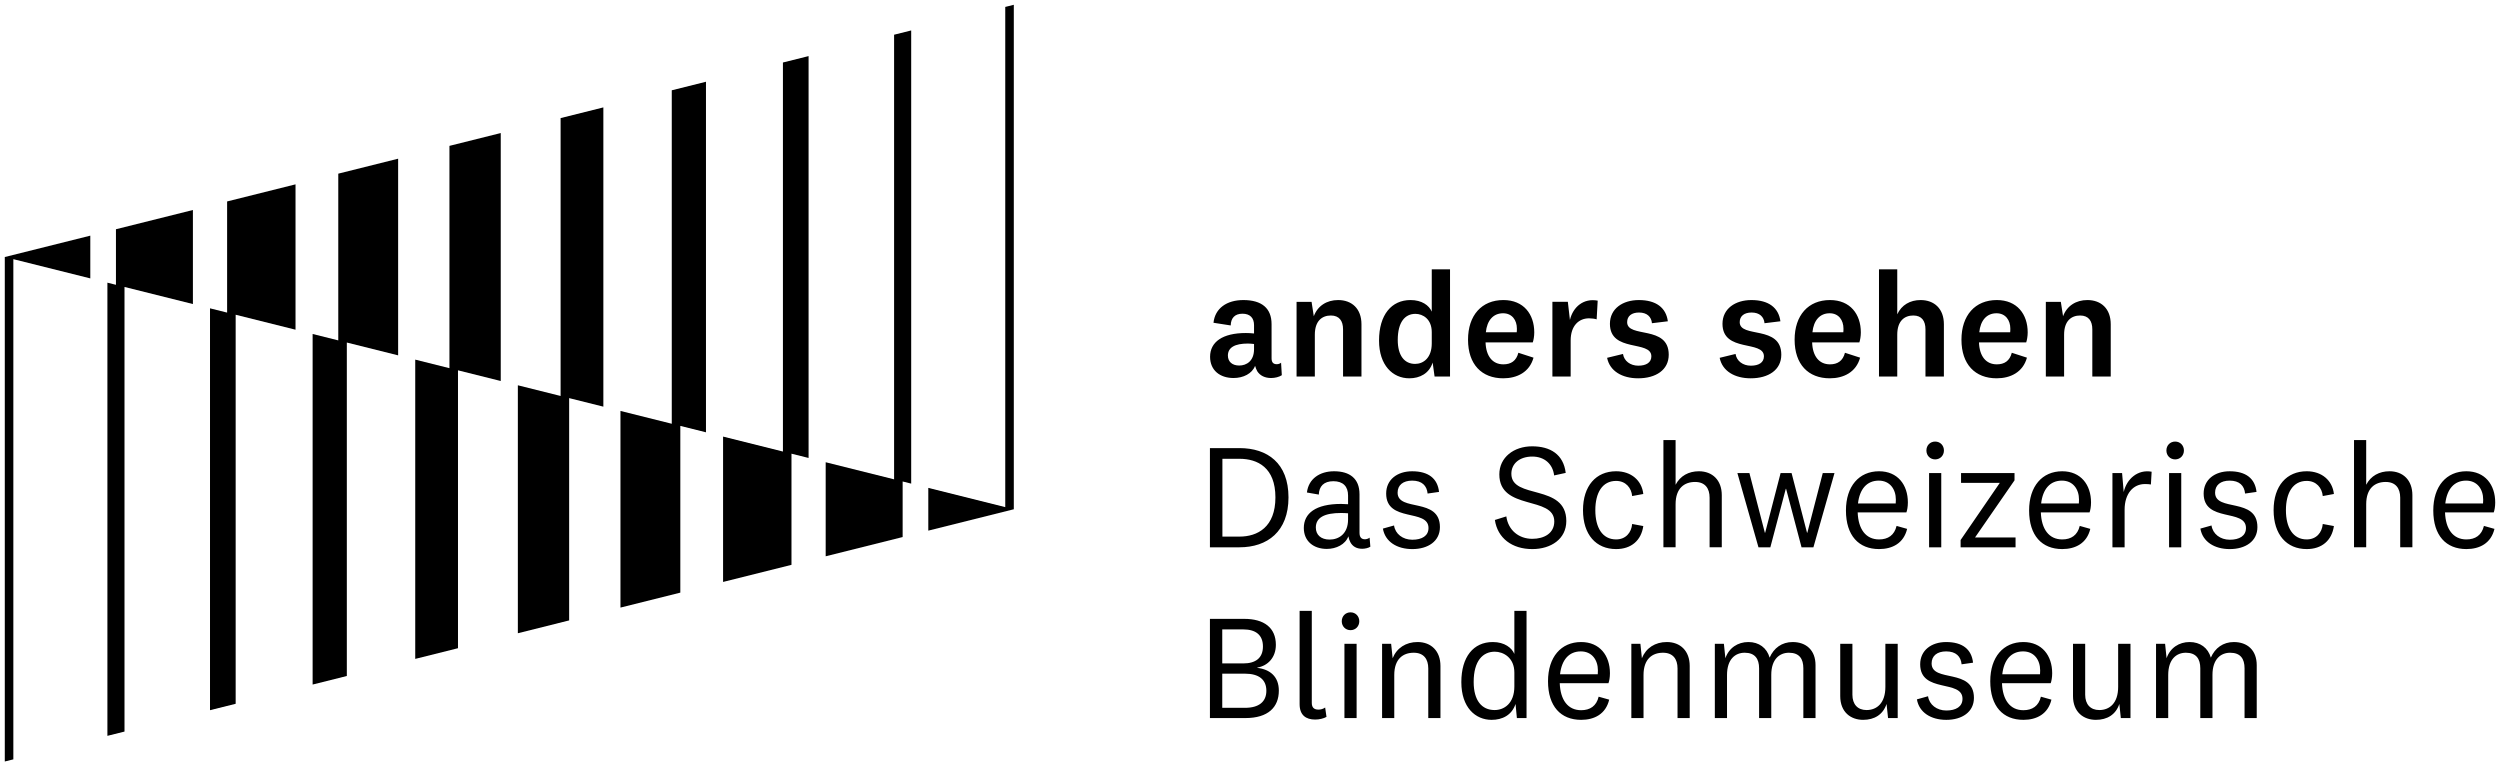
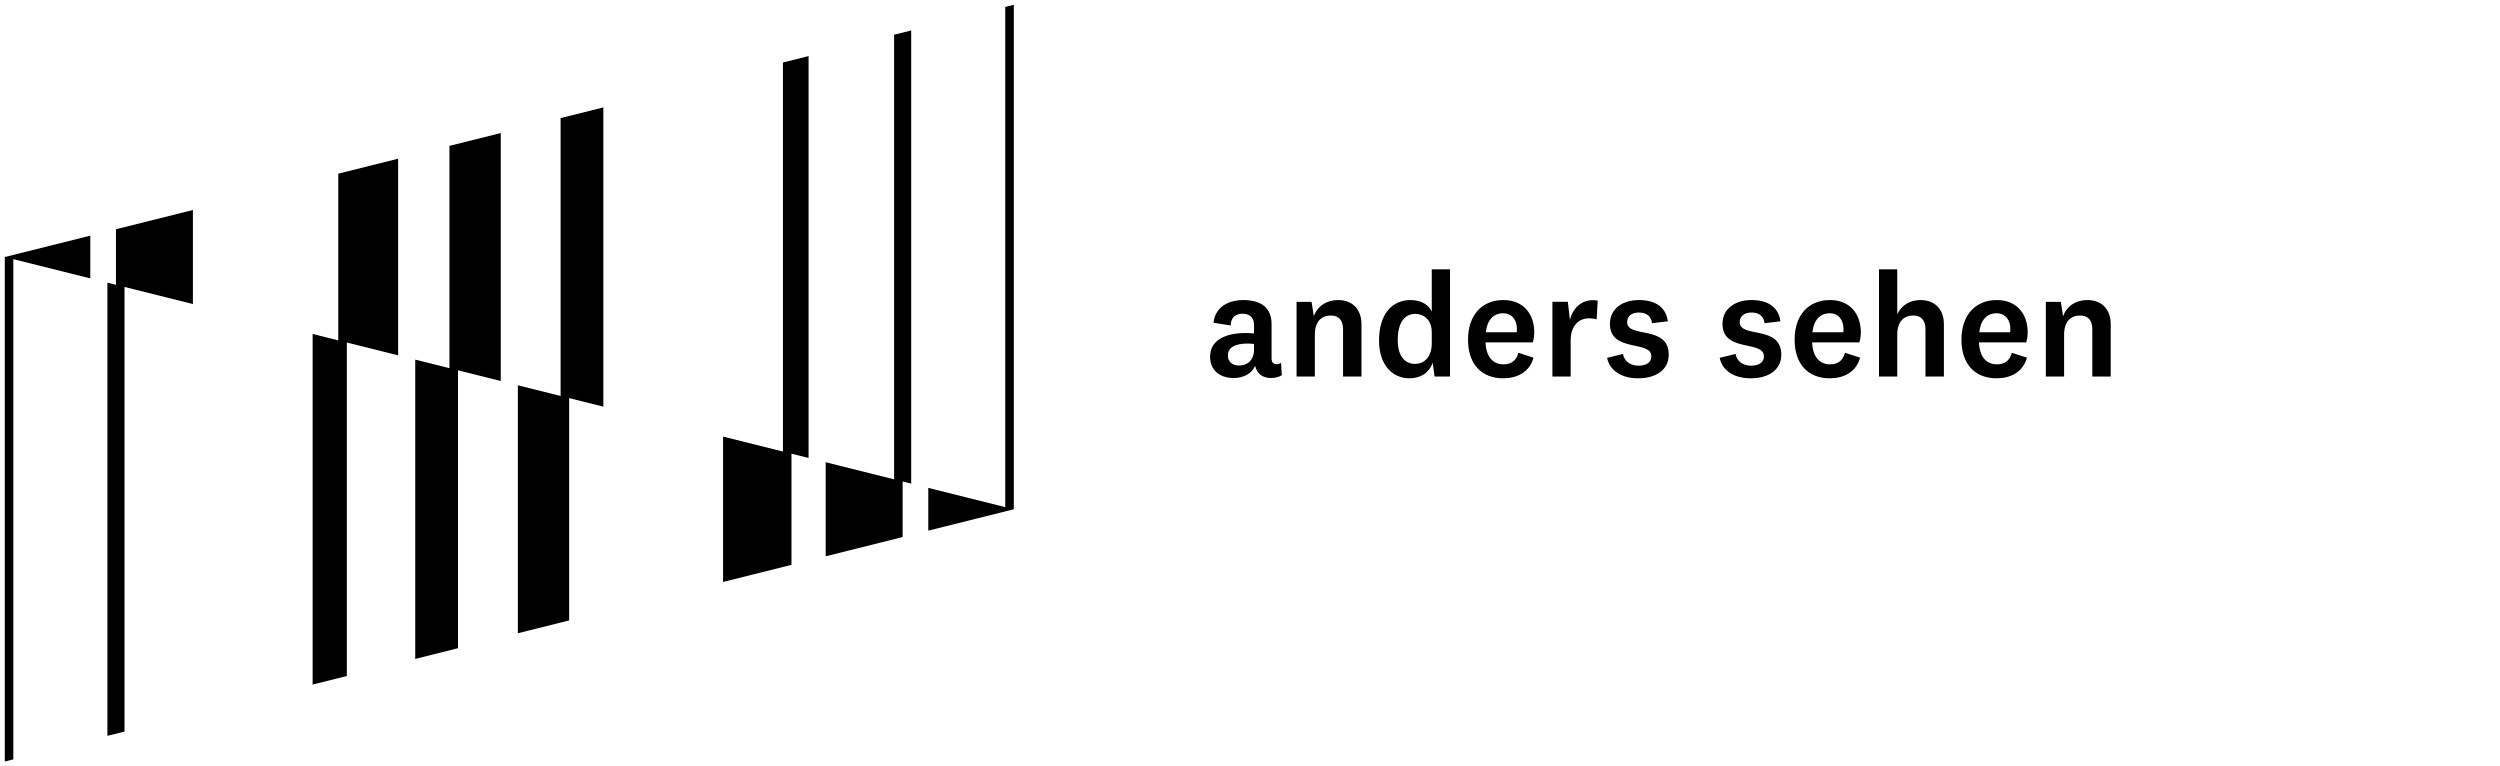
<svg xmlns="http://www.w3.org/2000/svg" version="1.1" id="Ebene_1" x="0px" y="0px" viewBox="0 0 522 160" style="enable-background:new 0 0 522 160;" xml:space="preserve">
  <g>
    <g>
      <polygon points="209.897,1.447 209.897,105.887 193.828,101.87 193.828,110.797 211.681,106.334 211.683,106.334 211.683,1   " />
      <path d="M186.687,100.086l-14.284-3.571v19.638l16.069-4.017v-11.604l1.785,0.446V6.356l-3.57,0.893V100.086z M186.691,100.087    l-0.004-0.001L186.691,100.087L186.691,100.087z" />
      <polygon points="163.476,94.283 150.978,91.158 150.978,121.509 165.261,117.938 165.261,94.73 168.832,95.622 168.832,11.712     163.476,13.051   " />
-       <polygon points="140.265,88.481 129.552,85.803 129.552,126.864 142.051,123.74 142.051,88.927 147.407,90.266 147.407,17.068     140.265,18.853   " />
      <polygon points="117.054,82.677 117.052,82.678 108.127,80.447 108.127,132.221 118.839,129.542 118.839,83.125 125.981,84.91     125.981,22.424 117.054,24.656   " />
      <polygon points="93.843,76.876 93.843,76.876 93.843,76.876 86.701,75.09 86.701,137.577 95.628,135.345 95.628,77.322     104.556,79.554 104.556,27.78 93.843,30.458   " />
      <polygon points="70.632,71.073 70.636,71.074 70.634,71.075 65.276,69.735 65.276,142.933 72.418,141.147 72.418,71.52     83.13,74.198 83.13,33.136 70.632,36.26   " />
-       <polygon points="47.421,65.271 43.85,64.379 43.85,148.289 49.207,146.95 49.207,65.718 61.705,68.842 61.705,38.492     47.421,42.063   " />
      <polygon points="24.21,59.469 22.426,59.023 22.426,153.644 25.996,152.752 25.996,59.915 40.279,63.486 40.279,43.848     24.21,47.864   " />
      <polygon points="1,159 2.786,158.554 2.786,54.113 18.855,58.13 18.855,49.204 1,53.667   " />
    </g>
    <g>
-       <path d="M461.623,137.314c-0.589-2.047-2.233-3.257-4.434-3.257c-2.201,0-4.062,1.21-4.807,3.381l-0.31-3.008h-1.892v15.503h2.543    v-8.992c0-3.319,1.737-4.651,3.69-4.651c2.139,0,3.008,1.27,3.008,3.255v10.388h2.543v-9.023c0-3.317,1.767-4.619,3.69-4.619    c2.17,0,3.008,1.27,3.008,3.255v10.388h2.543v-11.039c0-3.163-1.985-4.837-4.775-4.837    C464.196,134.058,462.491,135.298,461.623,137.314 M442.828,149.933h2.016V134.43h-2.574v8.992c0,3.381-1.768,4.837-3.938,4.837    c-1.861,0-2.946-1.21-2.946-3.193V134.43h-2.543v10.914c0,3.379,2.233,4.961,4.776,4.961c2.357,0,4.155-1.086,4.9-3.319    L442.828,149.933z M418.077,140.786c0.341-3.007,1.86-4.775,4.342-4.775c2.326,0,3.566,1.799,3.566,3.97    c0,0.217,0,0.527-0.031,0.805H418.077z M422.48,148.291c-2.79,0-4.341-2.171-4.465-5.644h10.171    c0.154-0.403,0.31-1.178,0.31-2.077c0-3.69-2.14-6.512-6.016-6.512c-4.186,0-6.915,3.132-6.915,8.186    c0,5.24,2.667,8.062,6.915,8.062c2.759,0,5.147-1.21,5.86-4.218l-2.201-0.619C425.674,147.422,424.341,148.291,422.48,148.291     M400.25,146.027c0.465,2.728,2.915,4.279,6.14,4.279c3.287,0,5.767-1.644,5.767-4.589c0-6.295-8.837-3.132-8.837-7.194    c0-1.581,1.147-2.512,3.039-2.512c2.046,0,3.07,1.055,3.225,2.698l2.388-0.341c-0.31-2.822-2.233-4.31-5.613-4.31    c-3.101,0-5.427,1.737-5.427,4.651c0,6.109,8.838,3.101,8.838,7.194c0,1.643-1.365,2.45-3.38,2.45    c-1.985,0-3.566-1.21-3.814-2.978L400.25,146.027z M394.226,149.933h2.015V134.43h-2.574v8.992c0,3.381-1.767,4.837-3.938,4.837    c-1.86,0-2.946-1.21-2.946-3.193V134.43h-2.543v10.914c0,3.379,2.233,4.961,4.775,4.961c2.357,0,4.155-1.086,4.9-3.319    L394.226,149.933z M369.499,137.314c-0.589-2.047-2.233-3.257-4.434-3.257c-2.202,0-4.062,1.21-4.806,3.381l-0.31-3.008h-1.892    v15.503h2.543v-8.992c0-3.319,1.736-4.651,3.69-4.651c2.14,0,3.008,1.27,3.008,3.255v10.388h2.542v-9.023    c0-3.317,1.768-4.619,3.69-4.619c2.171,0,3.008,1.27,3.008,3.255v10.388h2.543v-11.039c0-3.163-1.985-4.837-4.775-4.837    C372.072,134.058,370.367,135.298,369.499,137.314 M342.515,134.43h-1.891v15.503h2.543v-8.992c0-3.381,1.86-4.651,4.062-4.651    c2.078,0,3.039,1.302,3.039,3.287v10.356h2.543v-10.883c0-3.132-1.954-4.993-4.776-4.993c-2.45,0-4.341,1.24-5.21,3.381    L342.515,134.43z M325.736,140.786c0.341-3.007,1.861-4.775,4.341-4.775c2.326,0,3.566,1.799,3.566,3.97    c0,0.217,0,0.527-0.031,0.805H325.736z M330.14,148.291c-2.791,0-4.341-2.171-4.465-5.644h10.171    c0.155-0.403,0.31-1.178,0.31-2.077c0-3.69-2.139-6.512-6.016-6.512c-4.186,0-6.915,3.132-6.915,8.186    c0,5.24,2.667,8.062,6.915,8.062c2.76,0,5.148-1.21,5.861-4.218l-2.202-0.619C333.334,147.422,332,148.291,330.14,148.291     M316.725,149.933h2.016v-22.387h-2.543v8.993c-0.527-1.242-2.016-2.481-4.497-2.481c-4.062,0-6.574,3.101-6.574,8.372    c0,5.302,2.946,7.876,6.326,7.876c2.202,0,4.217-0.961,4.992-3.319L316.725,149.933z M316.198,143.329    c0,3.565-2.14,4.93-4.124,4.93c-2.698,0-4.372-2.015-4.372-5.861c0-4.433,1.922-6.325,4.403-6.325    c1.799,0,4.093,1.242,4.093,4.372V143.329z M290.47,134.43h-1.891v15.503h2.543v-8.992c0-3.381,1.86-4.651,4.062-4.651    c2.077,0,3.039,1.302,3.039,3.287v10.356h2.543v-10.883c0-3.132-1.954-4.993-4.775-4.993c-2.449,0-4.341,1.24-5.209,3.381    L290.47,134.43z M280.718,149.933h2.543V134.43h-2.543V149.933z M283.819,129.717c0-1.054-0.775-1.861-1.829-1.861    c-1.055,0-1.83,0.807-1.83,1.861s0.775,1.861,1.83,1.861C283.043,131.578,283.819,130.771,283.819,129.717 M276.693,147.732    c-0.435,0.31-0.93,0.435-1.396,0.435c-0.961,0-1.395-0.466-1.395-1.426v-19.194h-2.543v19.473c0,2.294,1.302,3.225,3.256,3.225    c0.837,0,1.768-0.218,2.357-0.559L276.693,147.732z M255.207,140.662h4.744c2.915,0,4.466,1.242,4.466,3.567    c0,2.294-1.55,3.565-4.466,3.565h-4.744V140.662z M255.207,131.422h4.403c2.574,0,4.093,1.148,4.093,3.567    c0,2.388-1.519,3.534-4.093,3.534h-4.403V131.422z M262.525,139.391c2.202-0.372,3.876-2.109,3.876-4.745    c0-3.596-2.48-5.426-6.605-5.426h-7.163v20.713h7.411c4.744,0,6.977-2.263,6.977-5.737c0-2.914-1.829-4.433-4.497-4.743V139.391z" />
-       <path d="M510.581,105.128c0.341-3.007,1.86-4.775,4.341-4.775c2.326,0,3.567,1.799,3.567,3.97c0,0.216,0,0.527-0.031,0.805    H510.581z M514.984,112.633c-2.791,0-4.341-2.171-4.465-5.644h10.171c0.154-0.403,0.31-1.178,0.31-2.077    c0-3.69-2.139-6.512-6.016-6.512c-4.186,0-6.915,3.132-6.915,8.186c0,5.24,2.667,8.062,6.915,8.062c2.759,0,5.147-1.21,5.86-4.218    l-2.201-0.619C518.178,111.764,516.845,112.633,514.984,112.633 M494.062,91.888h-2.542v22.387h2.542v-8.992    c0-3.381,1.861-4.651,4.062-4.651c2.077,0,3.039,1.302,3.039,3.287v10.356h2.543v-10.883c0-3.132-1.954-4.993-4.776-4.993    c-2.139,0-3.907,0.961-4.869,2.822V91.888z M474.729,106.524c0,5.116,2.729,8.124,6.915,8.124c3.163,0,5.241-1.799,5.676-4.807    l-2.326-0.433c-0.156,1.797-1.334,3.225-3.35,3.225c-2.884,0-4.342-2.481-4.342-6.109c0-3.628,1.458-6.109,4.342-6.109    c2.016,0,3.194,1.458,3.35,3.163l2.326-0.433c-0.31-2.822-2.513-4.745-5.676-4.745C477.458,98.4,474.729,101.439,474.729,106.524     M459.439,110.37c0.466,2.728,2.915,4.279,6.14,4.279c3.287,0,5.768-1.644,5.768-4.589c0-6.295-8.837-3.132-8.837-7.194    c0-1.581,1.147-2.512,3.039-2.512c2.046,0,3.069,1.055,3.225,2.698l2.388-0.341c-0.31-2.822-2.233-4.31-5.613-4.31    c-3.101,0-5.427,1.737-5.427,4.651c0,6.109,8.837,3.101,8.837,7.194c0,1.643-1.364,2.45-3.38,2.45    c-1.984,0-3.566-1.21-3.814-2.978L459.439,110.37z M452.902,114.276h2.543V98.773h-2.543V114.276z M456.003,94.06    c0-1.054-0.775-1.861-1.829-1.861c-1.055,0-1.83,0.807-1.83,1.861c0,1.054,0.775,1.861,1.83,1.861    C455.228,95.92,456.003,95.113,456.003,94.06 M449.262,98.494c-2.884-0.527-5.21,1.488-5.83,4.247l-0.341-3.968h-2.015v15.503    h2.542v-7.844c0-3.381,1.799-5.364,4.249-5.364c0.435,0,0.962,0.03,1.24,0.092L449.262,98.494z M426.189,105.128    c0.341-3.007,1.861-4.775,4.341-4.775c2.326,0,3.566,1.799,3.566,3.97c0,0.216,0,0.527-0.031,0.805H426.189z M430.592,112.633    c-2.79,0-4.341-2.171-4.465-5.644h10.171c0.155-0.403,0.31-1.178,0.31-2.077c0-3.69-2.139-6.512-6.016-6.512    c-4.186,0-6.915,3.132-6.915,8.186c0,5.24,2.667,8.062,6.915,8.062c2.76,0,5.148-1.21,5.861-4.218l-2.202-0.619    C433.786,111.764,432.452,112.633,430.592,112.633 M420.632,100.293v-1.52h-11.164v2.047h8.094l-8.186,11.936v1.52h11.472v-2.047    h-8.465L420.632,100.293z M402.793,114.276h2.542V98.773h-2.542V114.276z M405.893,94.06c0-1.054-0.775-1.861-1.83-1.861    c-1.055,0-1.83,0.807-1.83,1.861c0,1.054,0.775,1.861,1.83,1.861C405.118,95.92,405.893,95.113,405.893,94.06 M387.946,105.128    c0.341-3.007,1.86-4.775,4.342-4.775c2.326,0,3.566,1.799,3.566,3.97c0,0.216,0,0.527-0.031,0.805H387.946z M392.35,112.633    c-2.791,0-4.342-2.171-4.466-5.644h10.171c0.155-0.403,0.31-1.178,0.31-2.077c0-3.69-2.139-6.512-6.016-6.512    c-4.187,0-6.915,3.132-6.915,8.186c0,5.24,2.667,8.062,6.915,8.062c2.759,0,5.147-1.21,5.86-4.218l-2.202-0.619    C395.543,111.764,394.21,112.633,392.35,112.633 M371.79,98.773l-3.225,12.465h-0.062l-3.225-12.465h-2.512l4.403,15.503h2.48    l3.225-12.216h0.062l3.225,12.216h2.48l4.403-15.503h-2.45l-3.225,12.465h-0.062l-3.225-12.465H371.79z M349.864,91.888h-2.543    v22.387h2.543v-8.992c0-3.381,1.86-4.651,4.062-4.651c2.077,0,3.039,1.302,3.039,3.287v10.356h2.543v-10.883    c0-3.132-1.954-4.993-4.775-4.993c-2.14,0-3.907,0.961-4.869,2.822V91.888z M330.53,106.524c0,5.116,2.729,8.124,6.915,8.124    c3.163,0,5.241-1.799,5.675-4.807l-2.326-0.433c-0.155,1.797-1.334,3.225-3.349,3.225c-2.884,0-4.341-2.481-4.341-6.109    c0-3.628,1.458-6.109,4.341-6.109c2.016,0,3.194,1.458,3.349,3.163l2.326-0.433c-0.31-2.822-2.512-4.745-5.675-4.745    C333.258,98.4,330.53,101.439,330.53,106.524 M319.944,114.648c3.907,0,7.101-2.109,7.101-5.861    c0-7.876-11.473-4.434-11.473-9.861c0-2.139,1.736-3.596,4.372-3.596c2.543,0,4.279,1.55,4.558,3.938l2.419-0.527    c-0.465-3.876-3.225-5.55-7.008-5.55c-3.845,0-6.853,2.325-6.853,5.859c0,7.659,11.474,4.403,11.474,9.829    c0,2.45-2.078,3.629-4.589,3.629c-2.791,0-5.023-1.768-5.427-4.683l-2.388,0.745C312.688,112.353,315.696,114.648,319.944,114.648     M288.749,110.37c0.465,2.728,2.915,4.279,6.14,4.279c3.287,0,5.768-1.644,5.768-4.589c0-6.295-8.837-3.132-8.837-7.194    c0-1.581,1.147-2.512,3.039-2.512c2.047,0,3.07,1.055,3.225,2.698l2.388-0.341c-0.31-2.822-2.233-4.31-5.613-4.31    c-3.101,0-5.427,1.737-5.427,4.651c0,6.109,8.838,3.101,8.838,7.194c0,1.643-1.365,2.45-3.38,2.45    c-1.985,0-3.566-1.21-3.814-2.978L288.749,110.37z M283.863,103.175c0-3.255-2.047-4.775-5.303-4.775    c-2.977,0-5.333,1.55-5.674,4.434l2.481,0.434c0.062-1.706,1.023-2.792,3.039-2.792c2.046,0,3.07,1.117,3.07,2.976v1.83    c-0.558-0.032-1.116-0.062-1.457-0.062c-5.303,0-7.783,1.953-7.783,5.023c0,2.79,2.077,4.371,4.806,4.371    c1.954,0,3.876-0.93,4.497-2.636c0.093,0.466,0.217,0.869,0.403,1.21c0.465,0.899,1.302,1.396,2.48,1.396    c0.558,0,1.303-0.156,1.706-0.434l-0.155-1.891c-0.217,0.186-0.62,0.341-0.961,0.341c-0.713,0-1.147-0.372-1.147-1.364V103.175z     M281.475,108.477c0,2.976-1.923,4.186-3.845,4.186c-1.83,0-2.884-0.992-2.884-2.512c0-2.107,1.829-3.039,5.272-3.039    c0.527,0,1.054,0.032,1.457,0.062V108.477z M255.238,95.796h3.566c3.783,0,7.504,1.829,7.504,8.062    c0,6.201-3.721,8.185-7.504,8.185h-3.566V95.796z M252.633,114.276h6.171c5.83,0,10.233-3.287,10.233-10.418    c0-7.163-4.403-10.295-10.233-10.295h-6.171V114.276z" />
      <path d="M430.302,63.023h-3.131v15.596h3.814v-8.743c0-2.884,1.519-4,3.348-4c1.768,0,2.543,1.146,2.543,2.883v9.861h3.845V67.704    c0-3.255-2.016-5.054-4.869-5.054c-2.388,0-4.279,1.21-5.085,3.379L430.302,63.023z M413.273,69.378    c0.248-2.48,1.55-3.968,3.598-3.968c1.891,0,2.884,1.456,2.884,3.193c0,0.217,0,0.527-0.031,0.775H413.273z M416.933,76.076    c-2.264,0-3.629-1.706-3.722-4.589h9.861c0.154-0.434,0.31-1.272,0.31-2.079c0-3.782-2.201-6.758-6.449-6.758    c-4.527,0-7.381,3.193-7.381,8.279c0,5.148,2.853,8.062,7.349,8.062c2.884,0,5.489-1.272,6.326-4.31l-3.163-1.023    C419.63,75.363,418.514,76.076,416.933,76.076 M396.147,56.231h-3.814v22.387h3.814v-8.743c0-2.884,1.519-4,3.349-4    c1.767,0,2.542,1.146,2.542,2.883v9.861h3.846V67.704c0-3.255-2.016-5.054-4.869-5.054c-2.17,0-3.968,1.024-4.868,2.977V56.231z     M378.435,69.378c0.248-2.48,1.55-3.968,3.597-3.968c1.891,0,2.884,1.456,2.884,3.193c0,0.217,0,0.527-0.031,0.775H378.435z     M382.094,76.076c-2.264,0-3.628-1.706-3.721-4.589h9.861c0.155-0.434,0.31-1.272,0.31-2.079c0-3.782-2.201-6.758-6.449-6.758    c-4.527,0-7.38,3.193-7.38,8.279c0,5.148,2.853,8.062,7.349,8.062c2.884,0,5.489-1.272,6.326-4.31l-3.163-1.023    C384.792,75.363,383.675,76.076,382.094,76.076 M359.067,74.712c0.558,2.79,3.163,4.279,6.481,4.279    c3.69,0,6.388-1.737,6.388-4.931c0-6.263-8.683-3.379-8.683-6.79c0-1.27,0.93-2.015,2.481-2.015c1.675,0,2.574,0.899,2.698,2.233    l3.318-0.404c-0.372-2.852-2.48-4.433-6.047-4.433c-3.38,0-6.047,1.799-6.047,4.961c0,6.077,8.651,3.347,8.651,6.79    c0,1.302-1.085,1.953-2.729,1.953c-1.674,0-2.977-0.992-3.194-2.45L359.067,74.712z M335.563,74.712    c0.558,2.79,3.163,4.279,6.481,4.279c3.69,0,6.388-1.737,6.388-4.931c0-6.263-8.683-3.379-8.683-6.79    c0-1.27,0.93-2.015,2.481-2.015c1.674,0,2.574,0.899,2.698,2.233l3.318-0.404c-0.372-2.852-2.481-4.433-6.047-4.433    c-3.38,0-6.047,1.799-6.047,4.961c0,6.077,8.652,3.347,8.652,6.79c0,1.302-1.085,1.953-2.729,1.953    c-1.675,0-2.977-0.992-3.194-2.45L335.563,74.712z M333.599,62.774c-2.946-0.559-5.148,1.302-5.799,4.03l-0.434-3.782h-3.225    v15.596h3.814v-7.535c0-3.039,1.674-4.619,3.845-4.619c0.558,0,1.209,0.092,1.581,0.217L333.599,62.774z M310.244,69.378    c0.248-2.48,1.55-3.968,3.597-3.968c1.891,0,2.884,1.456,2.884,3.193c0,0.217,0,0.527-0.031,0.775H310.244z M313.904,76.076    c-2.264,0-3.628-1.706-3.721-4.589h9.861c0.155-0.434,0.31-1.272,0.31-2.079c0-3.782-2.202-6.758-6.45-6.758    c-4.528,0-7.38,3.193-7.38,8.279c0,5.148,2.853,8.062,7.349,8.062c2.884,0,5.489-1.272,6.326-4.31l-3.163-1.023    C316.601,75.363,315.485,76.076,313.904,76.076 M299.54,78.618h3.225V56.231h-3.814v8.837c-0.558-1.302-2.078-2.418-4.434-2.418    c-3.969,0-6.574,3.069-6.574,8.465c0,5.148,2.853,7.876,6.326,7.876c2.202,0,4.155-1.023,4.868-3.287L299.54,78.618z     M298.951,71.704c0,3.008-1.737,4.279-3.473,4.279c-2.233,0-3.628-1.737-3.628-4.992c0-3.752,1.519-5.458,3.69-5.458    c1.581,0,3.411,1.117,3.411,3.814V71.704z M273.855,63.023h-3.132v15.596h3.814v-8.743c0-2.884,1.519-4,3.349-4    c1.767,0,2.543,1.146,2.543,2.883v9.861h3.845V67.704c0-3.255-2.016-5.054-4.868-5.054c-2.388,0-4.279,1.21-5.086,3.379    L273.855,63.023z M261.843,72.914c0,2.45-1.55,3.409-3.101,3.409c-1.488,0-2.357-0.836-2.357-2.077    c0-1.705,1.458-2.512,4.187-2.512c0.465,0,0.93,0.062,1.271,0.094V72.914z M265.502,67.674c0-3.287-2.016-5.023-5.892-5.023    c-3.473,0-5.923,1.737-6.233,4.743l3.597,0.559c0.031-1.52,0.837-2.45,2.449-2.45c1.612,0,2.419,0.899,2.419,2.388v1.737    c-0.558-0.062-1.24-0.094-1.705-0.094c-4.869,0-7.473,1.861-7.473,4.961c0,2.822,2.047,4.434,4.899,4.434    c2.016,0,3.876-0.899,4.497-2.543c0.124,0.434,0.279,0.807,0.465,1.148c0.589,0.899,1.581,1.396,2.884,1.396    c0.806,0,1.675-0.218,2.233-0.589l-0.155-2.606c-0.217,0.186-0.558,0.31-0.899,0.31c-0.651,0-1.085-0.31-1.085-1.21V67.674z" />
    </g>
  </g>
</svg>